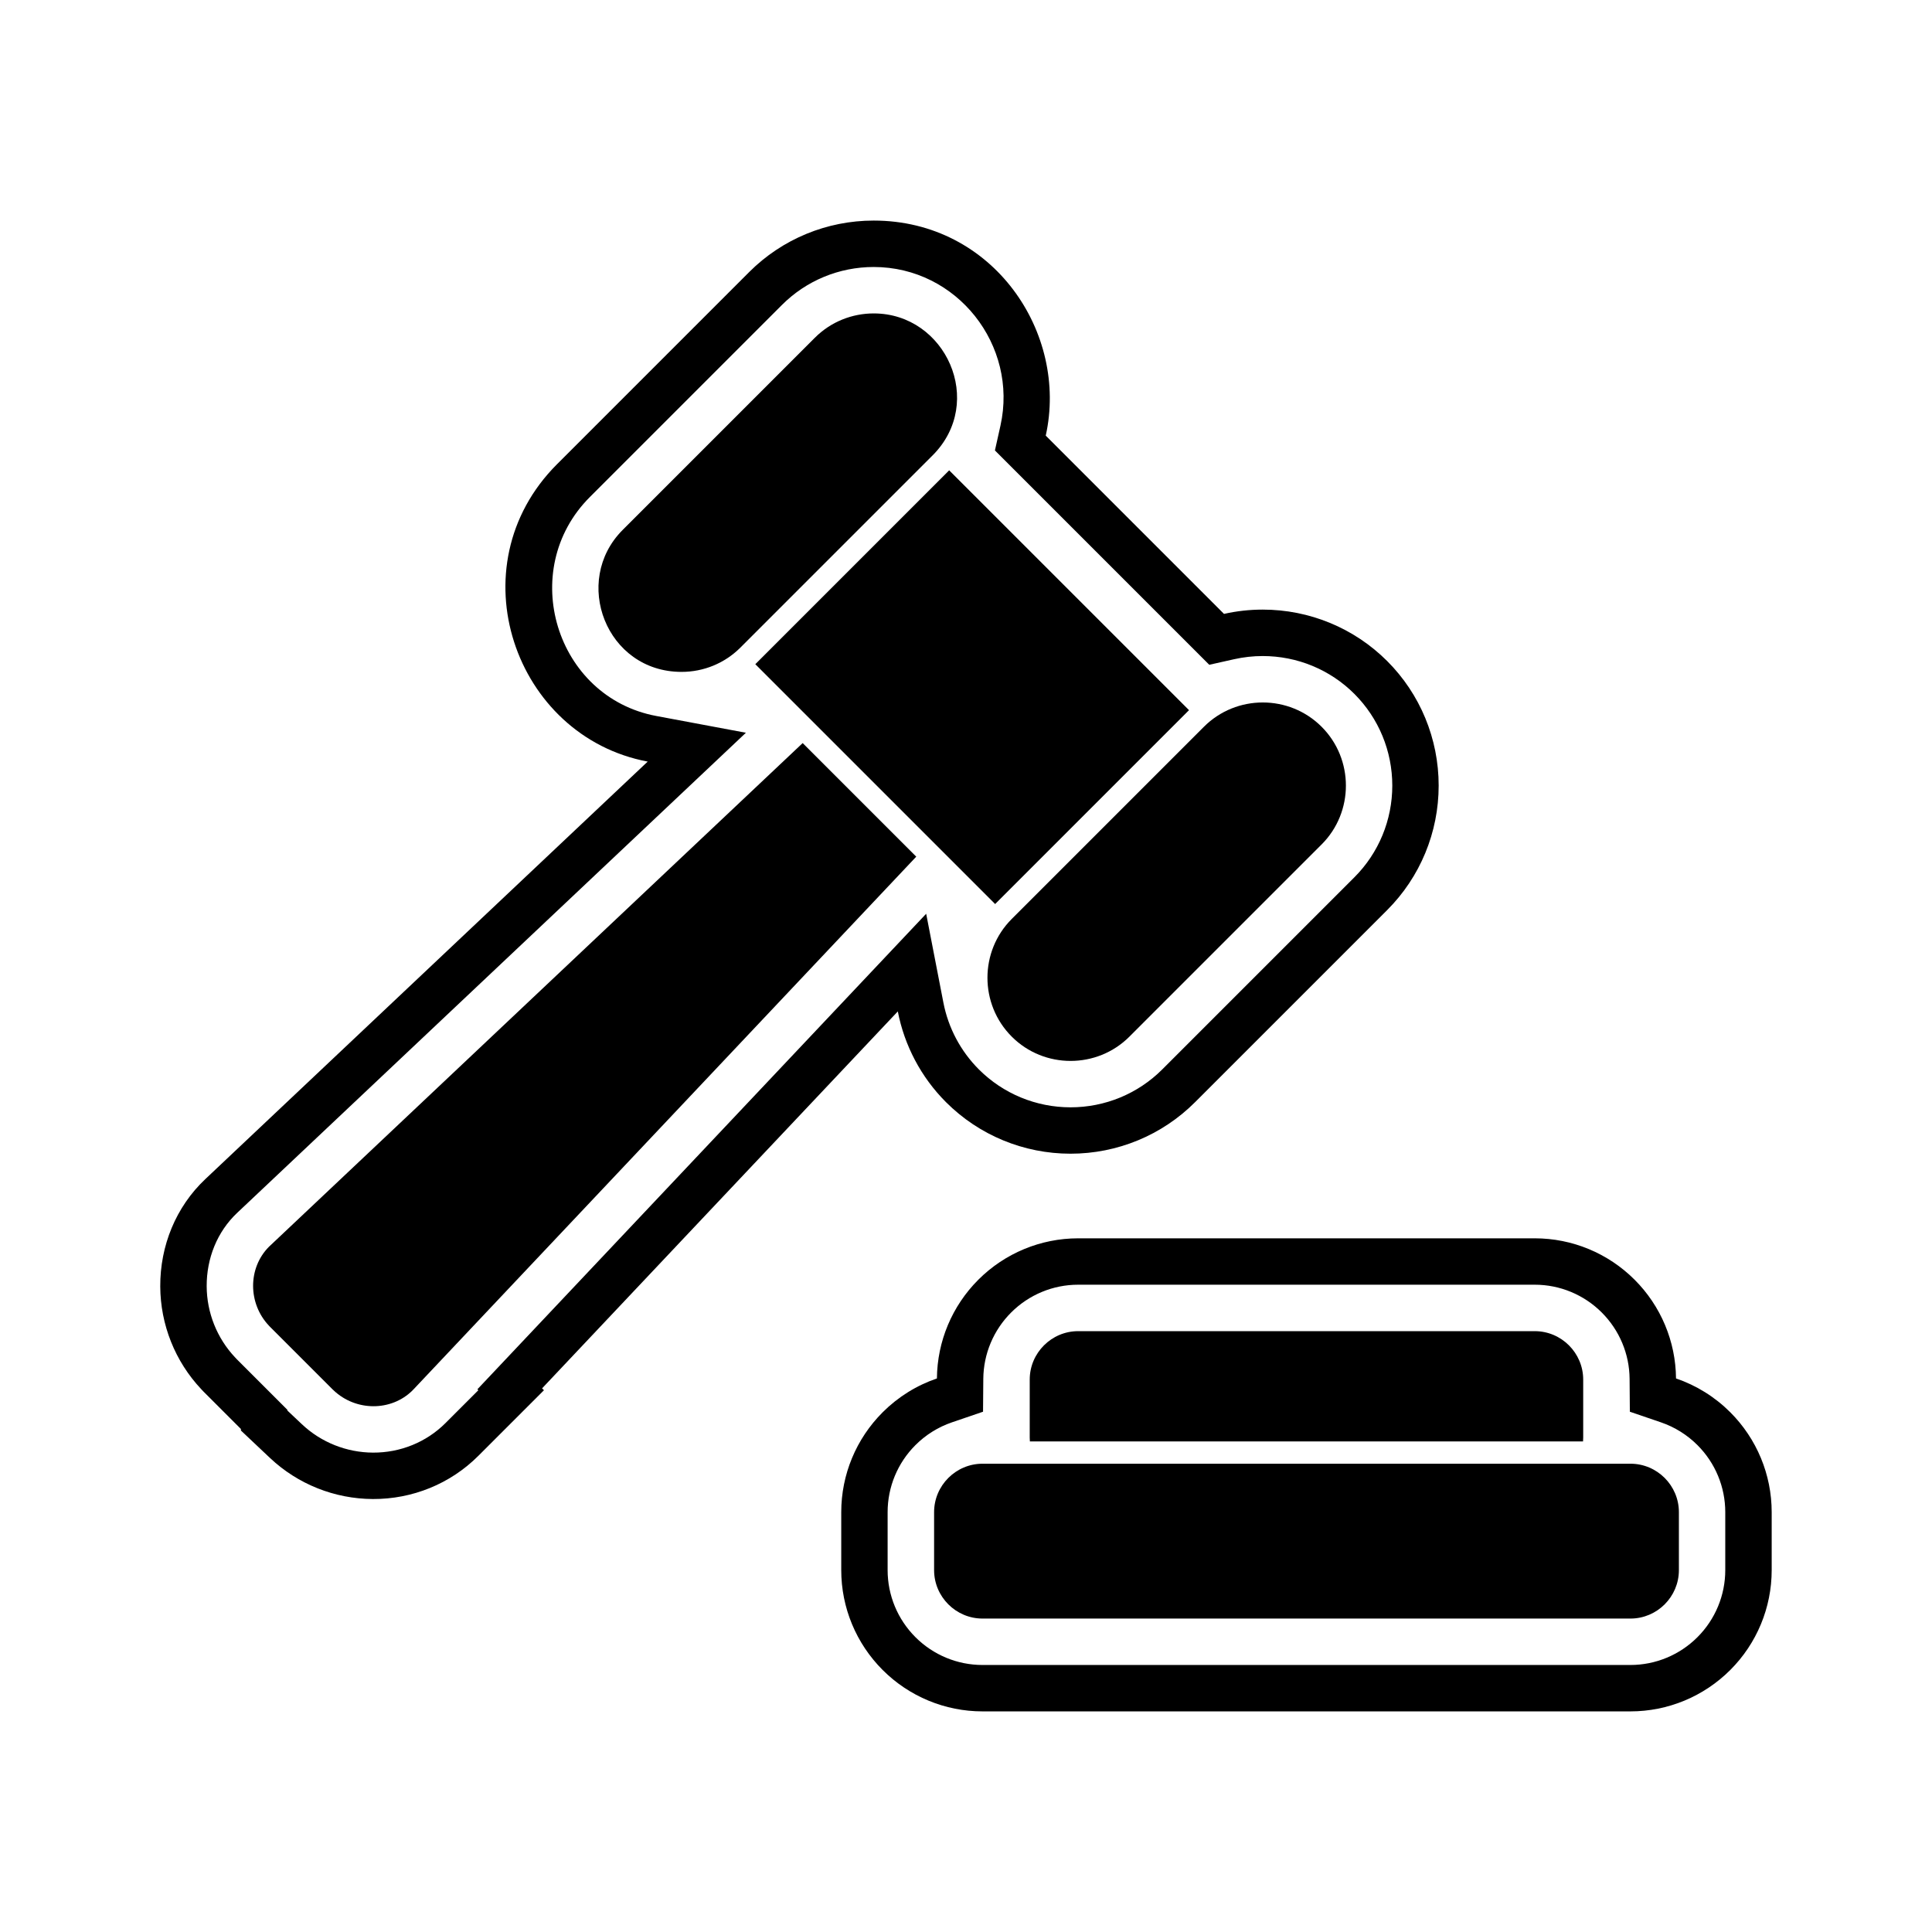
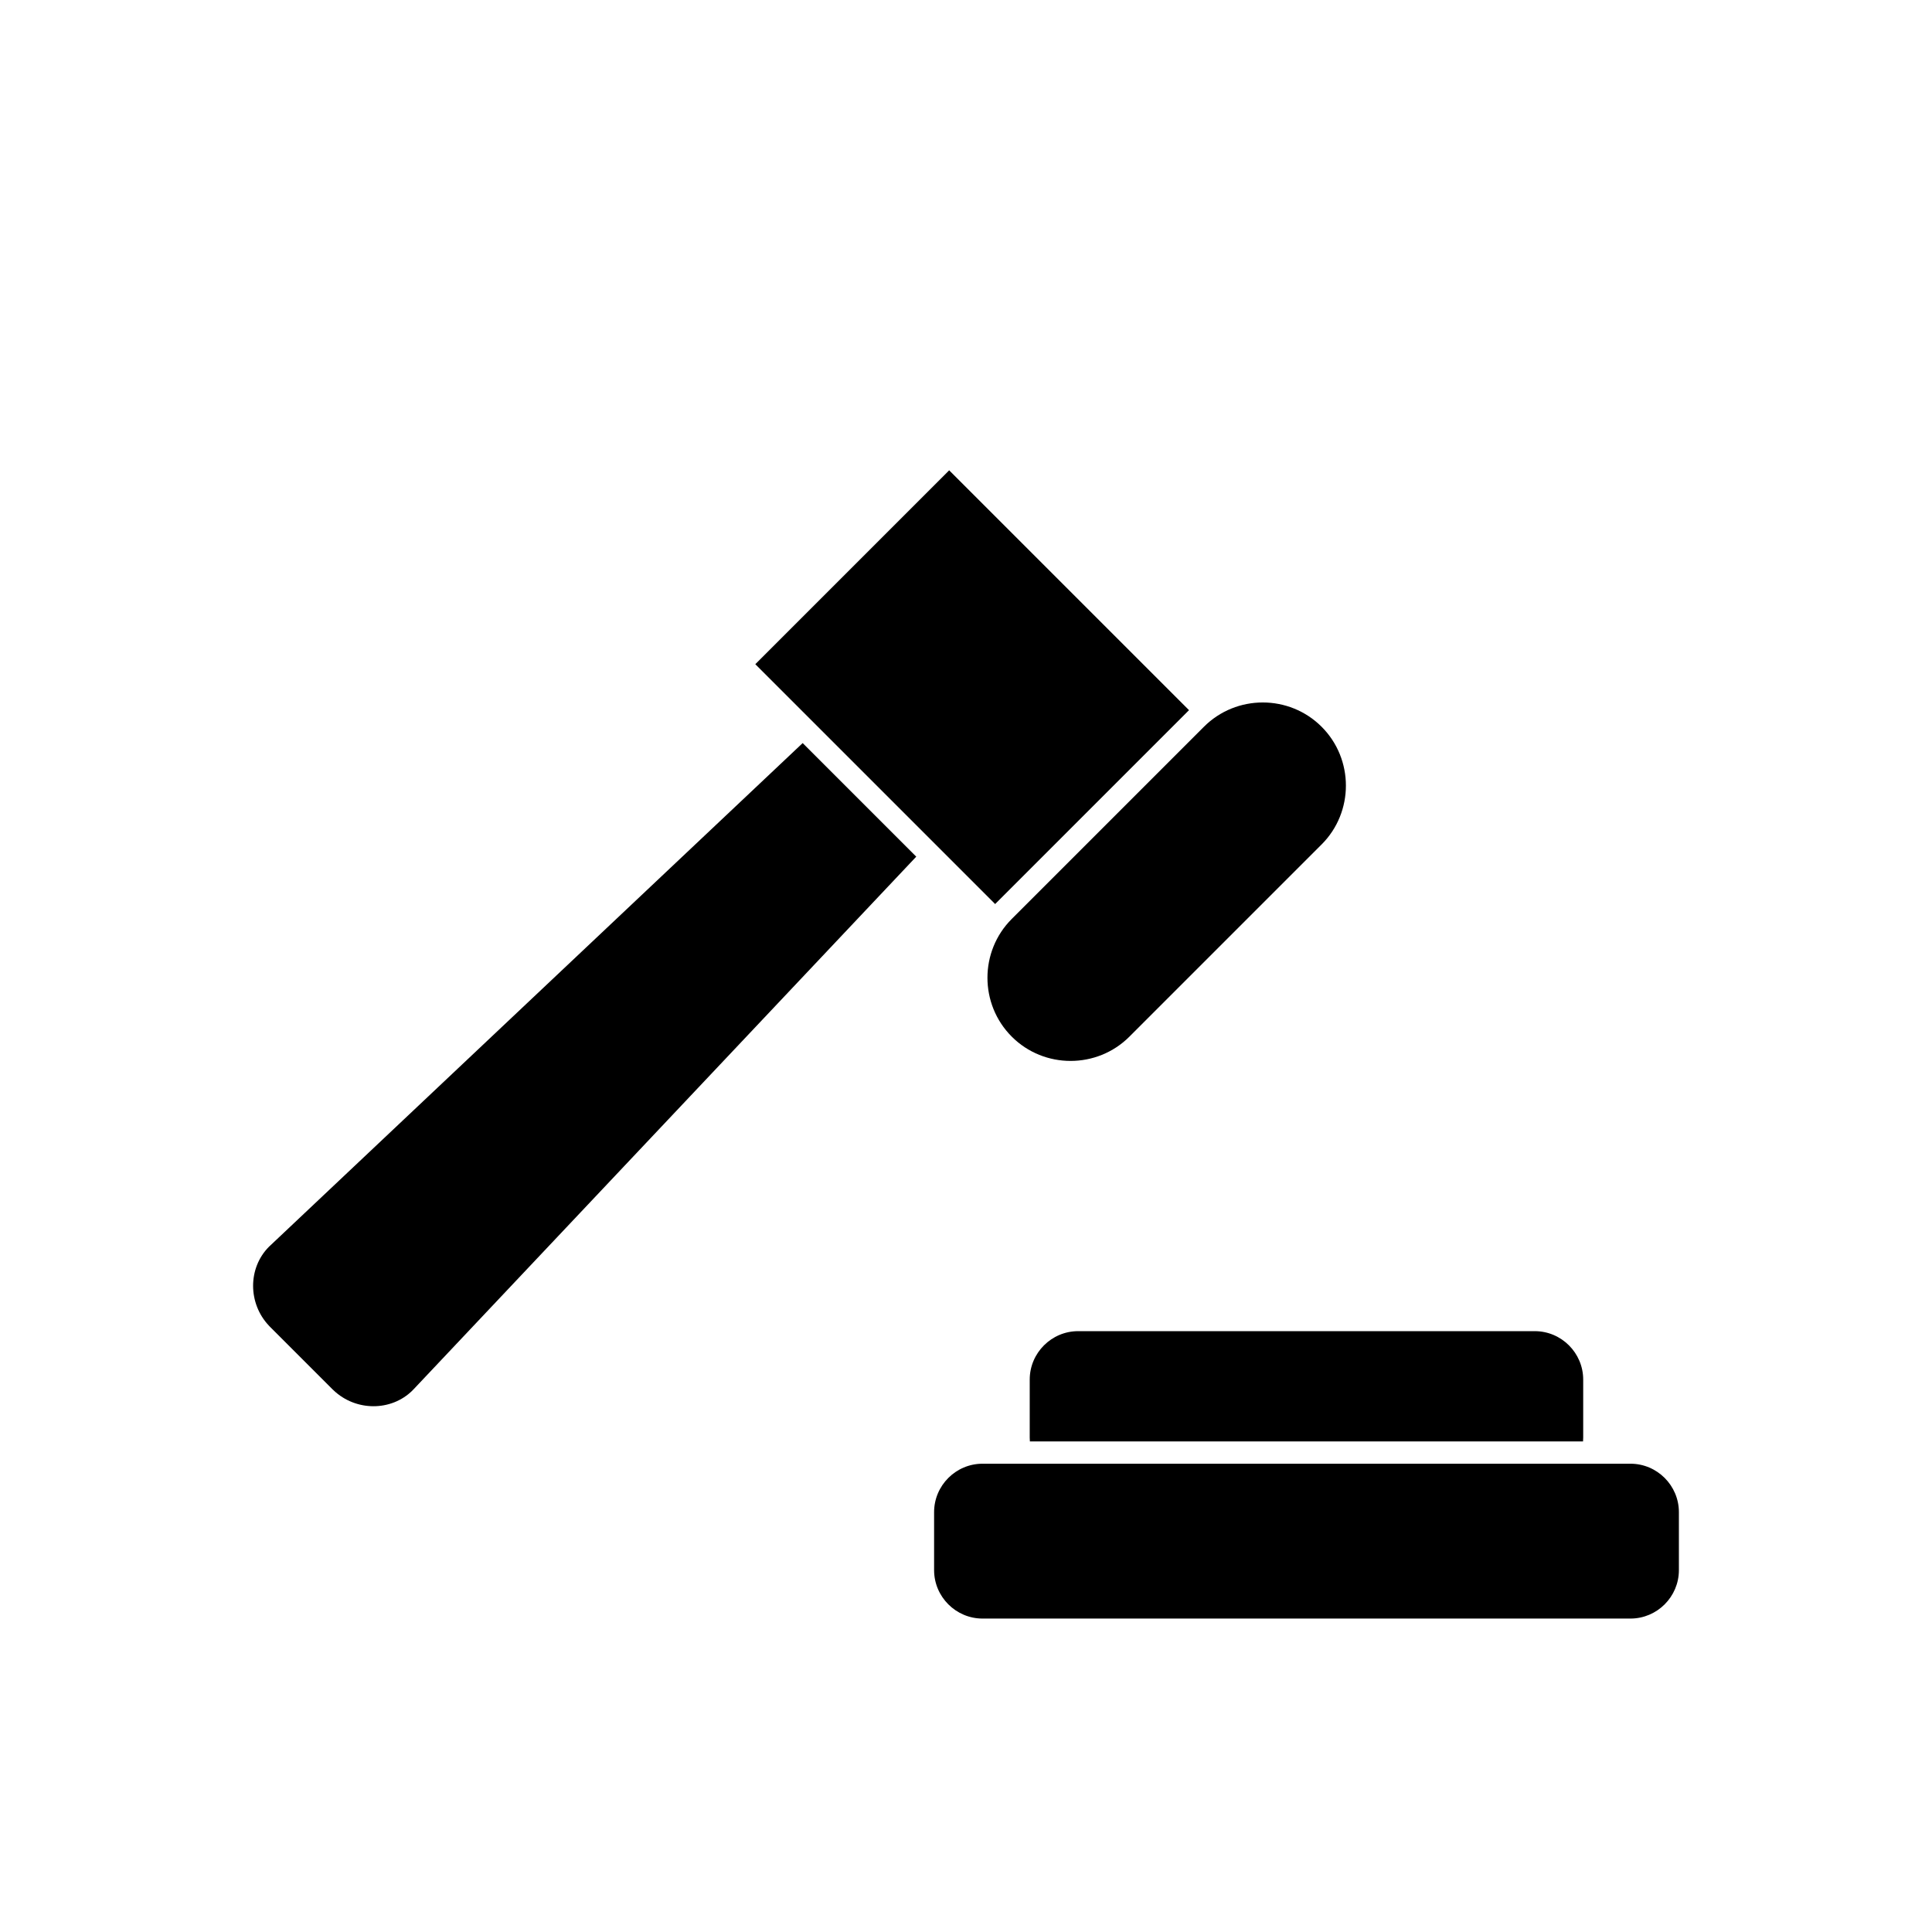
<svg xmlns="http://www.w3.org/2000/svg" fill="#000000" width="800px" height="800px" version="1.1" viewBox="144 144 512 512">
  <g>
-     <path d="m588.16 509.3c5.363 1.832 10.293 4.879 14.383 8.969 7.023 7.023 10.973 16.523 10.973 26.465v15.367c0 9.938-3.949 19.438-10.973 26.461-7.023 7.023-16.523 10.973-26.461 10.973h-171.71c-9.938 0-19.438-3.949-26.461-10.973-7.023-7.023-10.973-16.523-10.973-26.461v-15.367c0-9.938 3.949-19.438 10.973-26.461 4.09-4.09 9.016-7.137 14.383-8.969 0.078-9.828 4.019-19.211 10.973-26.164 7.023-7.023 16.523-10.973 26.461-10.973h121c9.938 0 19.438 3.949 26.461 10.973 6.953 6.953 10.895 16.336 10.973 26.164zm-12.301 0.098c-0.051-6.606-2.703-12.895-7.371-17.566-4.719-4.719-11.09-7.371-17.766-7.371h-121c-6.676 0-13.047 2.652-17.766 7.371-4.668 4.668-7.316 10.961-7.371 17.566l-0.07 8.723-8.254 2.82c-3.637 1.242-6.941 3.309-9.66 6.027-4.719 4.719-7.371 11.09-7.371 17.766v15.367c0 6.676 2.652 13.047 7.371 17.766s11.09 7.371 17.766 7.371h171.71c6.676 0 13.047-2.652 17.766-7.371s7.371-11.09 7.371-17.766v-15.367c0-6.676-2.652-13.047-7.371-17.766-2.719-2.719-6.023-4.781-9.66-6.027l-8.254-2.82zm-369.14-5.223 13.43 13.43v0.191l3.402 3.211c0.113 0.105 0.227 0.215 0.34 0.32l0.121 0.113c5.09 4.809 11.848 7.488 18.848 7.519 7.203 0.031 14.105-2.734 19.207-7.836l8.699-8.699-0.25-0.25 118.93-126.02 4.562 23.543c1.301 6.715 4.57 12.875 9.41 17.715 6.453 6.453 15.172 10.039 24.293 10.039s17.84-3.586 24.293-10.039l50.93-50.93c6.453-6.453 10.039-15.172 10.039-24.293s-3.586-17.84-10.039-24.293c-6.453-6.453-15.172-10.039-24.293-10.039-2.543 0-5.082 0.281-7.566 0.836l-6.606 1.48-56.801-56.801 1.469-6.594c4.727-21.238-11.48-42.023-33.598-42.023-9.121 0-17.84 3.586-24.293 10.039l-50.93 50.93c-19.355 19.355-9.023 53.035 17.602 58.016l23.758 4.445-134.5 126.93-0.297 0.281c-5.371 5.055-8.137 12.137-8.105 19.469 0.031 7 2.715 13.75 7.516 18.848l0.43 0.457zm175.21-92.141-94.273 99.895 0.496 0.496-17.395 17.395c-7.426 7.426-17.484 11.484-27.957 11.438-10.121-0.047-19.875-3.926-27.238-10.875l-0.121-0.113c-0.113-0.105-0.223-0.211-0.336-0.316l-7.258-6.852v-0.402l-9.957-9.957-0.555-0.59c-6.941-7.363-10.82-17.113-10.867-27.227-0.047-10.742 4.113-21.082 11.977-28.48l0.293-0.277 116.91-110.34c-35.32-6.609-51.105-51.734-24.035-78.805l50.93-50.93c8.762-8.762 20.605-13.641 32.988-13.641 31.777 0 51.648 29.848 45.602 56.996l47.238 47.238c3.34-0.75 6.777-1.137 10.262-1.137 12.383 0 24.23 4.883 32.988 13.641 8.762 8.762 13.641 20.605 13.641 32.992 0 12.383-4.883 24.23-13.641 32.988l-50.93 50.93c-8.762 8.762-20.605 13.641-32.988 13.641-12.383 0-24.23-4.883-32.988-13.641-6.625-6.625-11.035-15.02-12.789-24.074z" fill-rule="evenodd" />
    <path d="m395.54 268.64 63.562 63.562-0.227 0.223-50.926 50.93-0.223 0.227-63.562-63.562 0.227-0.223 50.926-50.93z" />
-     <path d="m391.14 264.69-50.93 50.93c-4.148 4.148-9.734 6.438-15.594 6.438-19.98 0-29.152-24.07-15.594-37.629l50.93-50.93c4.293-4.293 9.945-6.438 15.594-6.438 19.074 0 29.738 23.484 15.598 37.629z" />
    <path d="m494.24 336.6c4.293 4.293 6.438 9.945 6.438 15.594 0 5.652-2.144 11.305-6.438 15.594l-50.93 50.93c-4.293 4.293-9.945 6.438-15.594 6.438-5.652 0-11.305-2.144-15.594-6.438-4.293-4.293-6.438-9.945-6.438-15.594 0-5.652 2.144-11.305 6.438-15.594l50.93-50.93c4.293-4.293 9.945-6.438 15.594-6.438 5.652 0 11.305 2.144 15.594 6.438z" />
    <path d="m386.82 371.02-133.16 141.1c-0.074 0.078-0.172 0.18-0.297 0.305l0.004 0.004c-2.859 2.859-6.648 4.25-10.453 4.234-3.769-0.016-7.559-1.426-10.465-4.168v-0.012c-0.359-0.34-0.16-0.133-0.324-0.293l-16.578-16.578-0.305-0.324c-2.742-2.906-4.148-6.695-4.168-10.465-0.016-3.805 1.375-7.594 4.234-10.453l0.309-0.289 141.1-133.16 30.105 30.105z" />
    <path d="m404.38 531.9h171.71c3.531 0 6.742 1.445 9.066 3.769 2.324 2.324 3.769 5.535 3.769 9.066v15.367c0 3.531-1.445 6.742-3.769 9.066-2.324 2.324-5.535 3.769-9.066 3.769h-171.71c-3.531 0-6.742-1.445-9.066-3.769-2.324-2.324-3.769-5.535-3.769-9.066v-15.367c0-3.531 1.445-6.742 3.769-9.066 2.324-2.324 5.535-3.769 9.066-3.769z" />
    <path d="m429.73 496.77h121c3.531 0 6.742 1.445 9.066 3.769 2.324 2.324 3.769 5.535 3.769 9.066v15.367c0 0.348-0.016 0.688-0.043 1.027h-146.59c-0.027-0.34-0.043-0.684-0.043-1.027v-15.367c0-3.531 1.445-6.742 3.769-9.066 2.324-2.324 5.535-3.769 9.066-3.769z" />
  </g>
</svg>